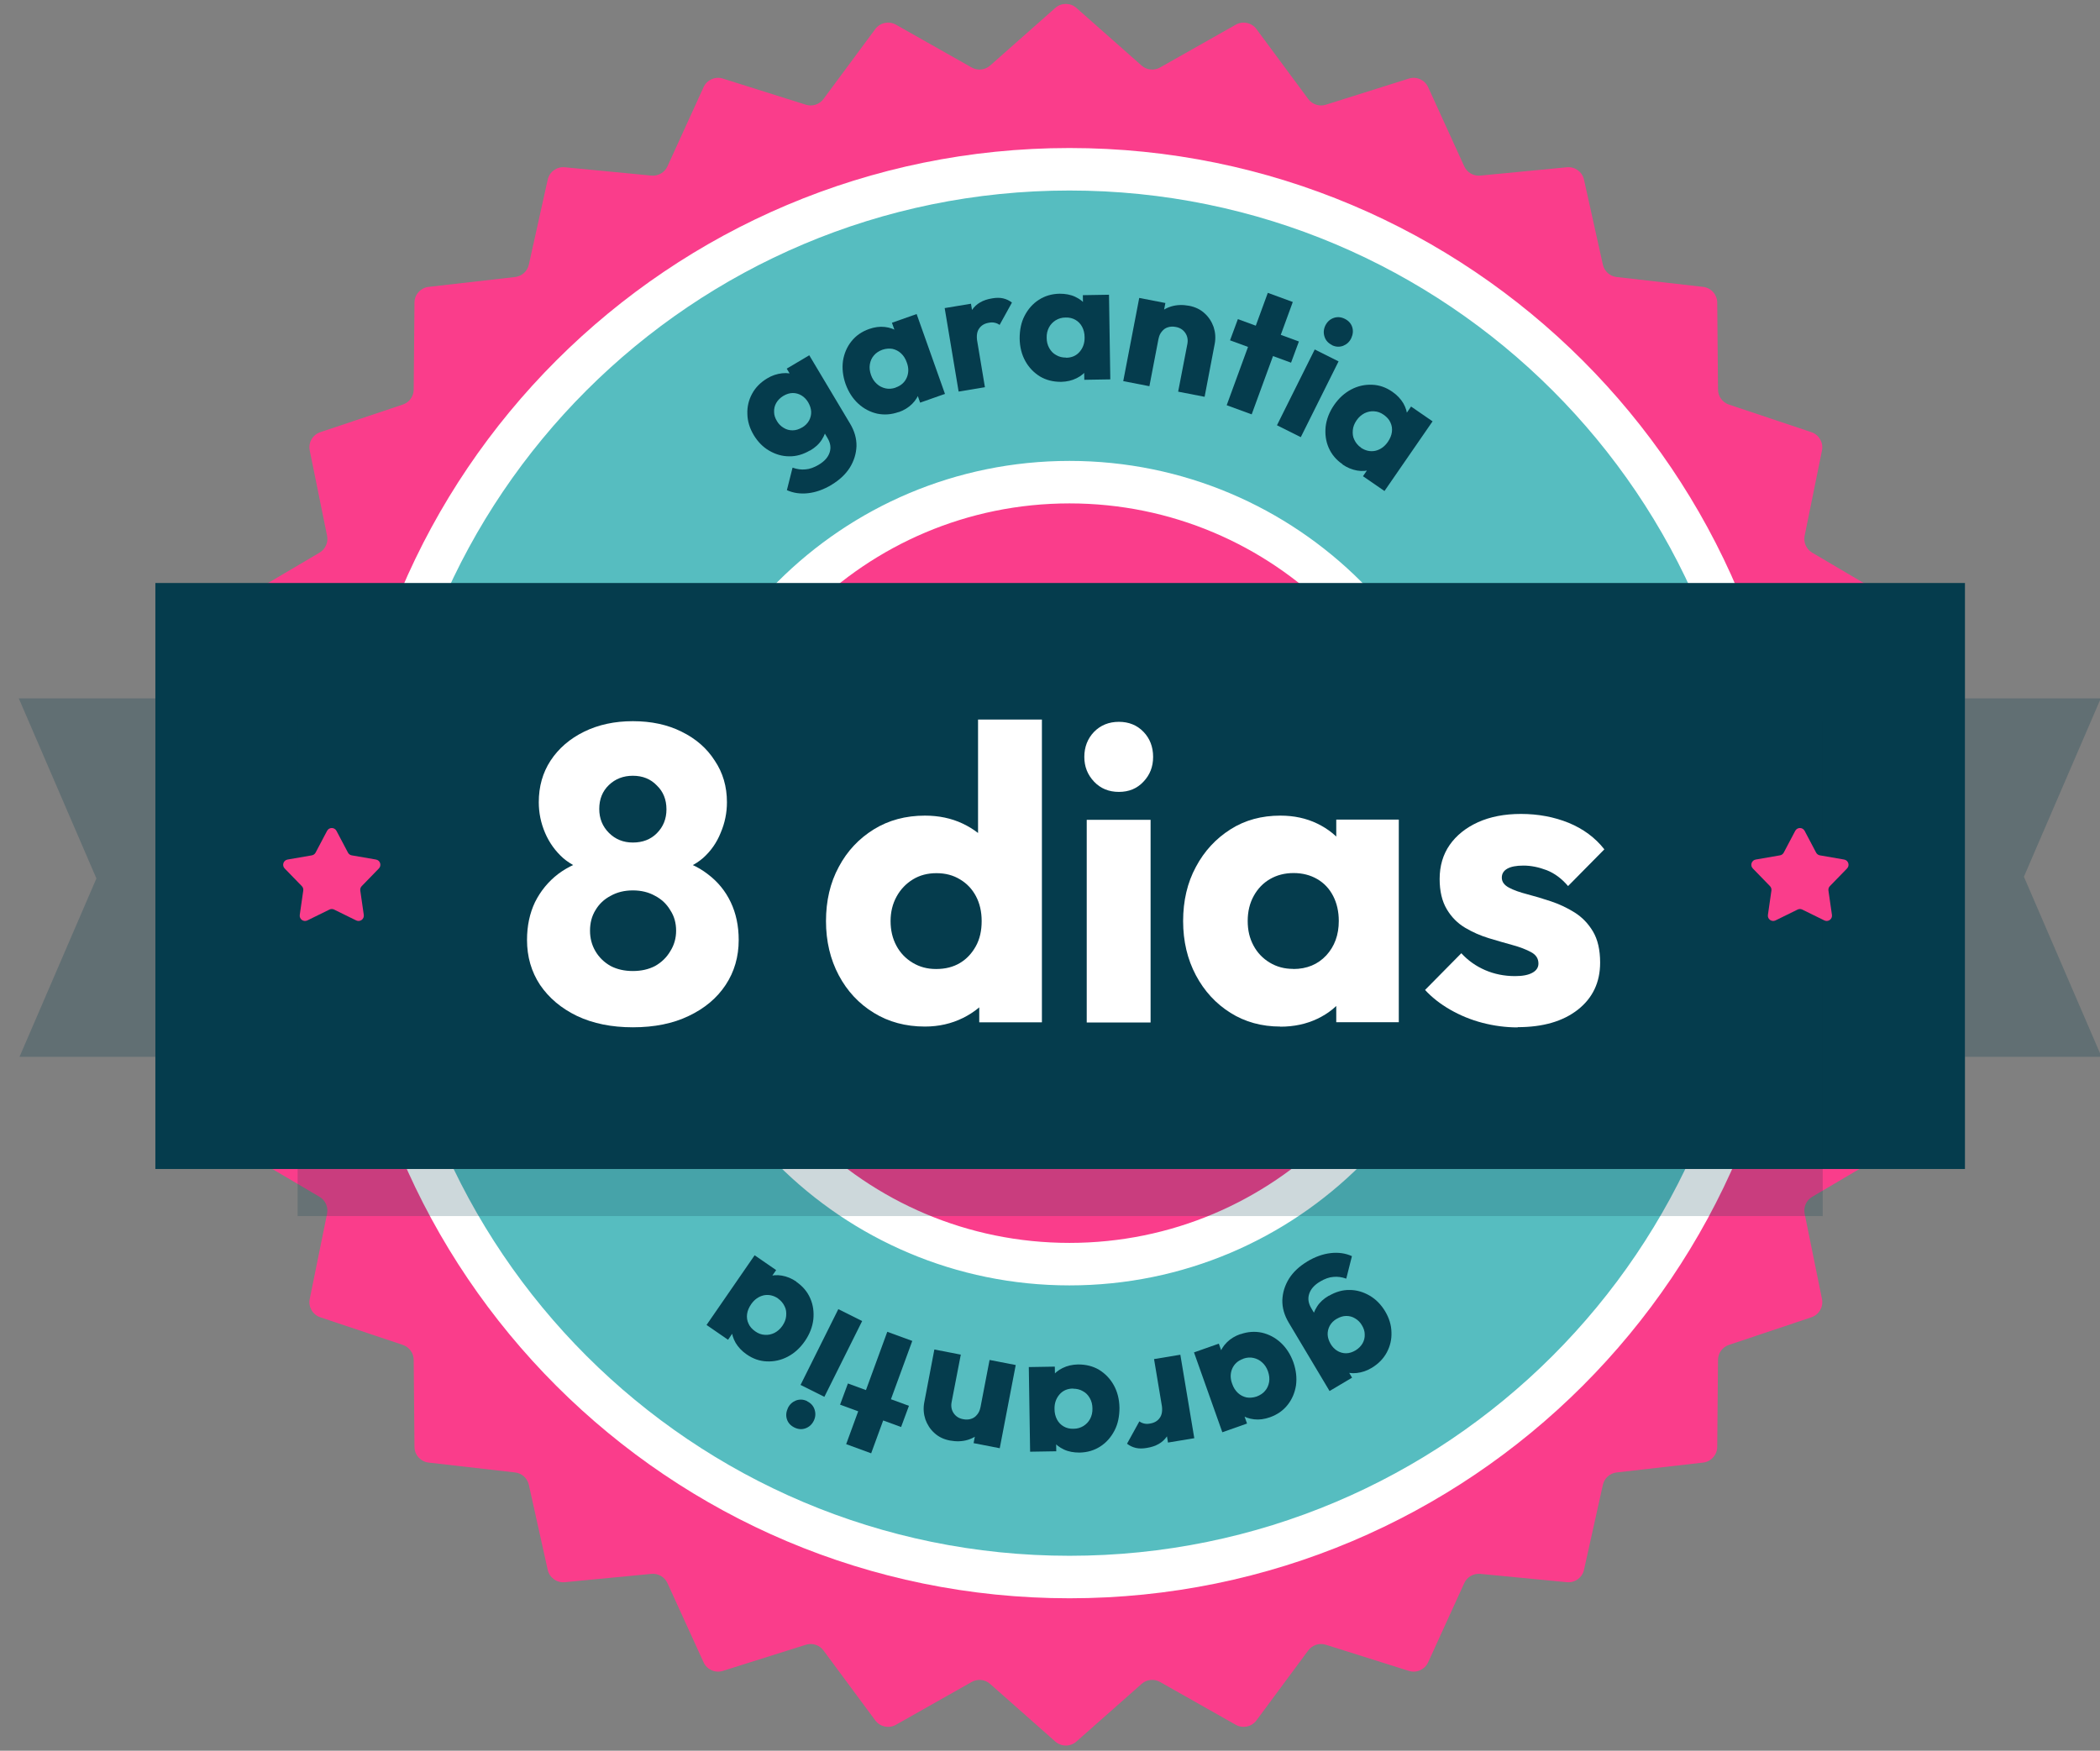
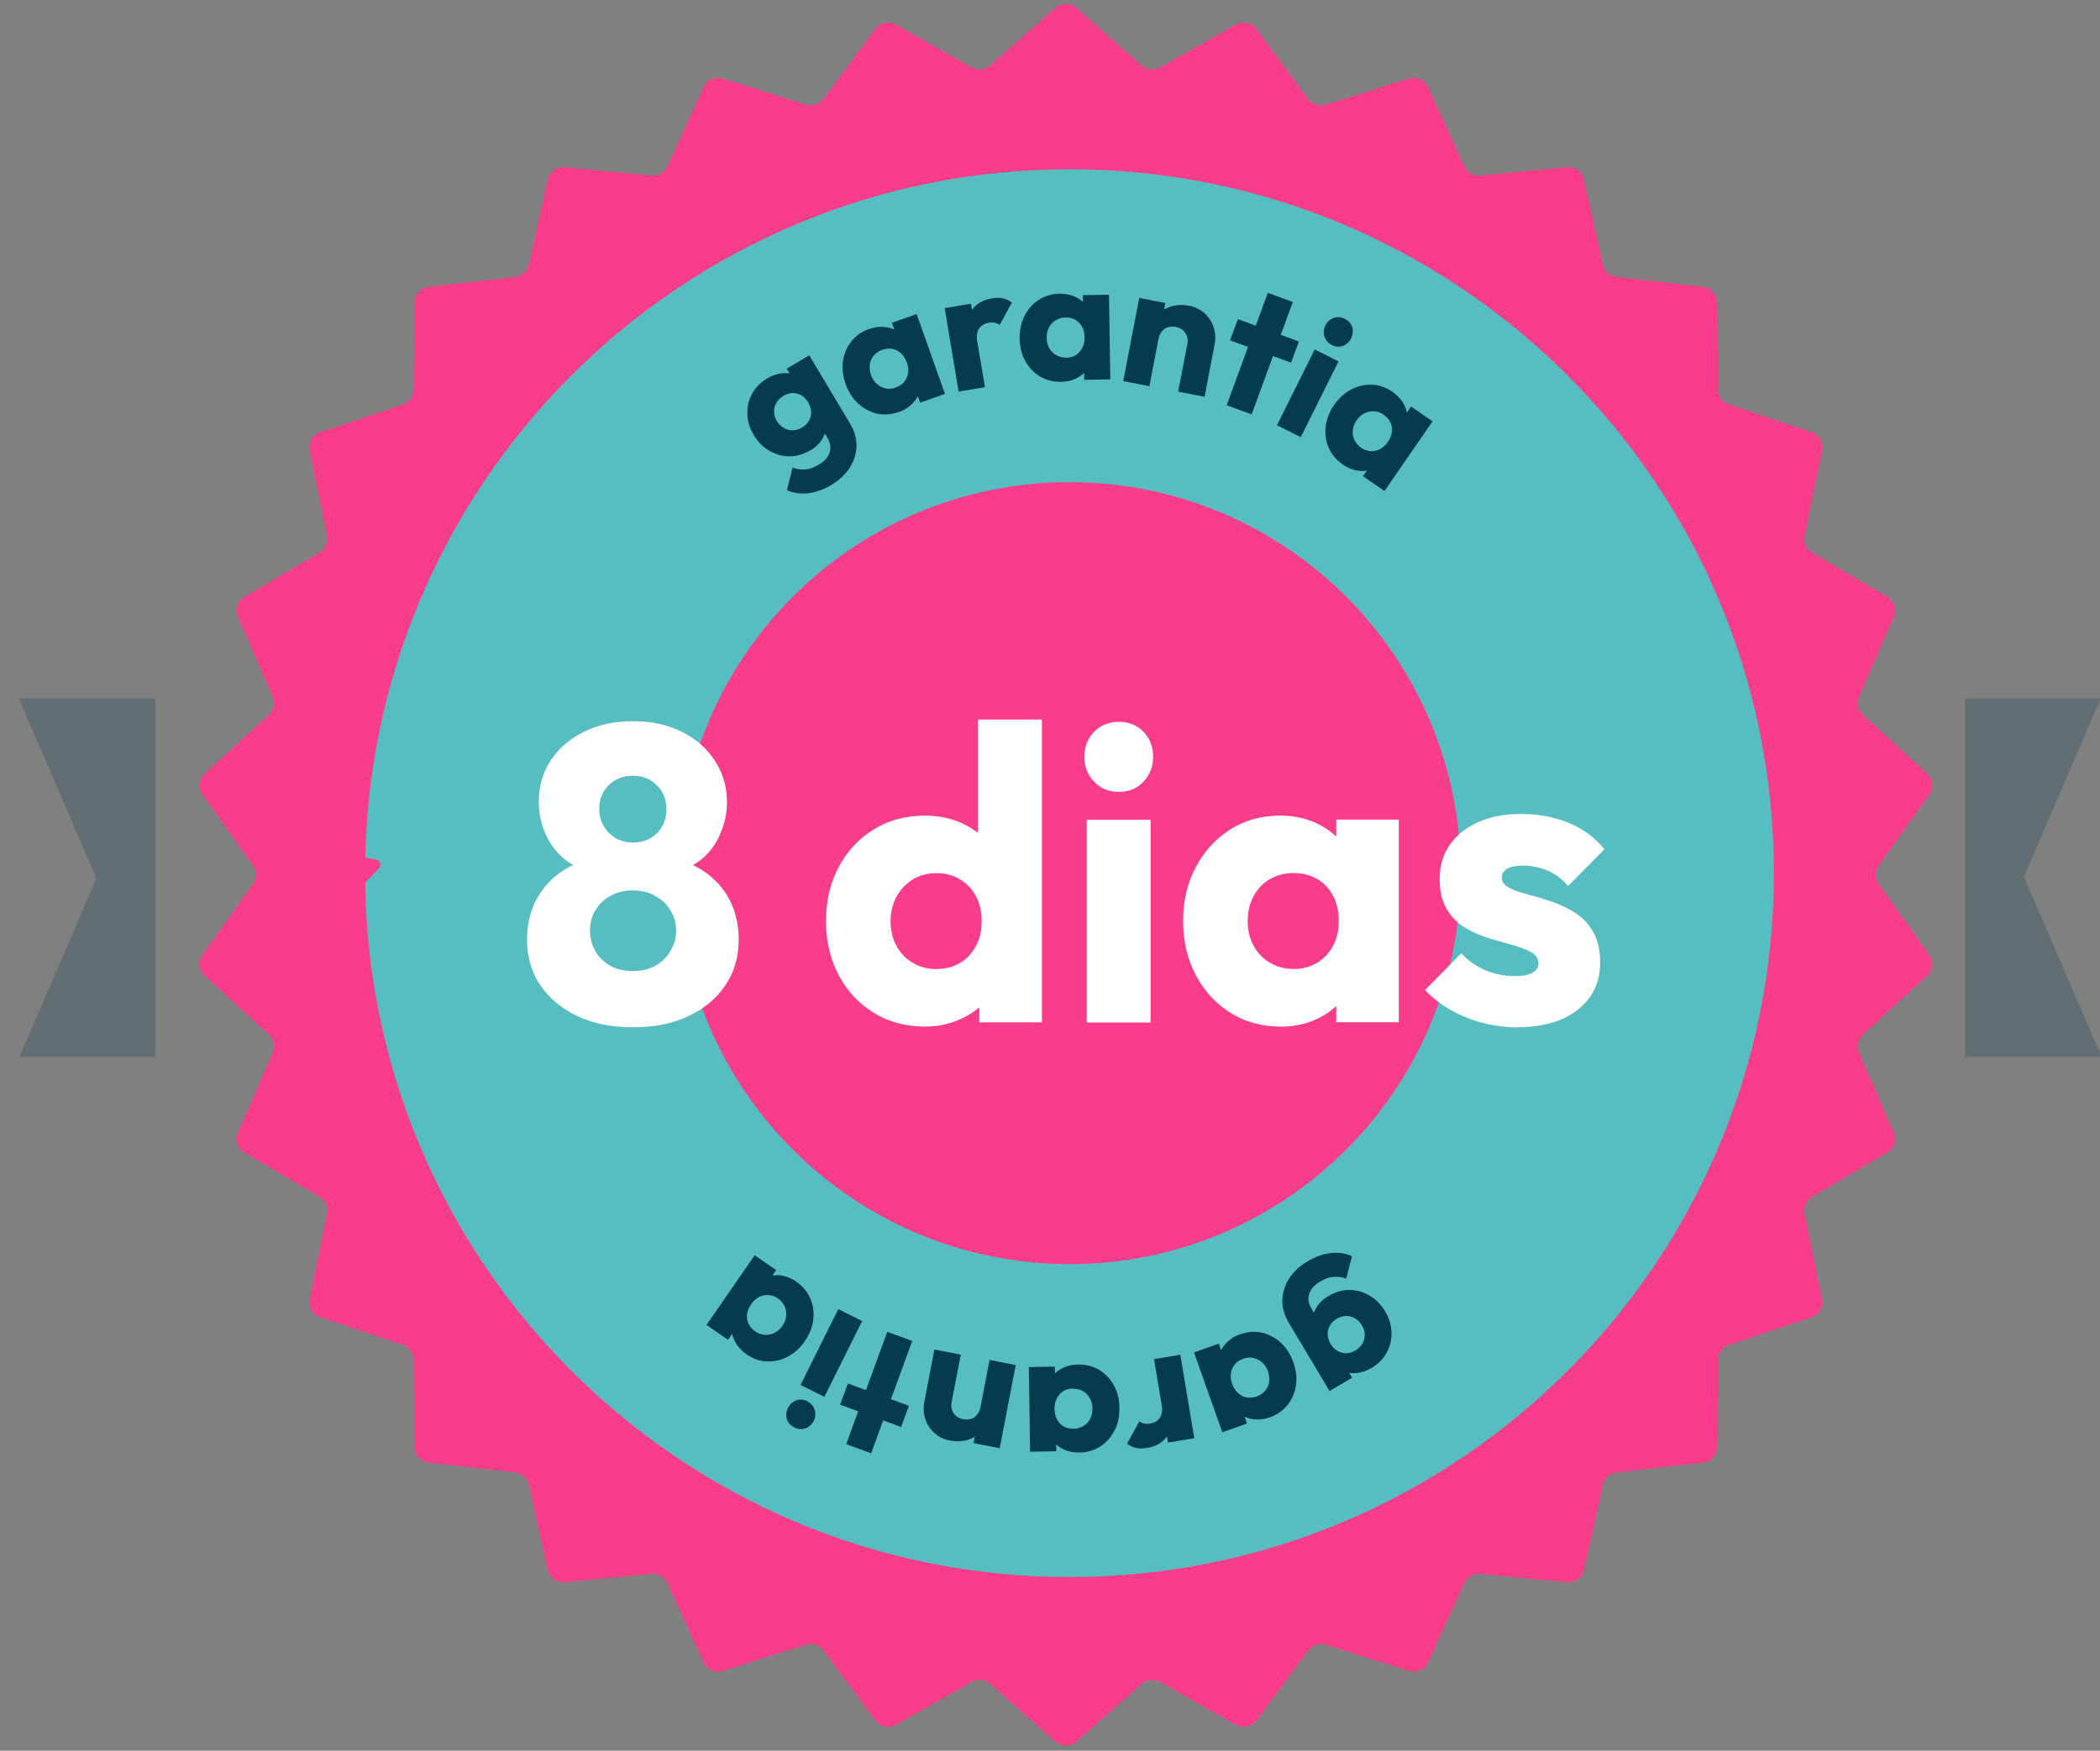
<svg xmlns="http://www.w3.org/2000/svg" width="620" height="517" viewBox="0 0 620 517" fill="none">
  <rect x="0" y="0" width="620" height="517" fill="#808080" stroke="none" />
  <g clip-path="url(#clip0_1261_251)">
    <path d="M311.563 2.341C313.343 0.767 316.017 0.767 317.797 2.341L337.048 19.364C338.552 20.694 340.734 20.924 342.481 19.935L364.85 7.287C366.919 6.117 369.535 6.673 370.949 8.583L386.239 29.236C387.434 30.85 389.521 31.528 391.436 30.925L415.946 23.203C418.212 22.489 420.655 23.577 421.641 25.739L432.303 49.12C433.136 50.947 435.037 52.044 437.035 51.852L462.615 49.395C464.98 49.168 467.144 50.74 467.659 53.06L473.227 78.147C473.662 80.107 475.292 81.575 477.287 81.803L502.819 84.718C505.18 84.988 506.969 86.975 506.991 89.351L507.221 115.048C507.239 117.055 508.529 118.83 510.432 119.468L534.8 127.628C537.053 128.382 538.391 130.698 537.917 133.027L532.8 158.21C532.4 160.177 533.293 162.182 535.022 163.201L557.161 176.249C559.208 177.456 560.035 179.999 559.088 182.179L548.846 205.747C548.046 207.589 548.503 209.735 549.982 211.091L568.924 228.457C570.676 230.063 570.956 232.723 569.576 234.658L554.659 255.582C553.493 257.217 553.493 259.411 554.659 261.046L569.576 281.97C570.956 283.905 570.676 286.565 568.924 288.17L549.982 305.536C548.503 306.893 548.046 309.039 548.846 310.88L559.088 334.449C560.035 336.628 559.208 339.172 557.161 340.378L535.022 353.426C533.293 354.446 532.4 356.45 532.8 358.417L537.917 383.6C538.391 385.929 537.053 388.245 534.8 389L510.432 397.159C508.529 397.797 507.239 399.572 507.221 401.58L506.991 427.276C506.969 429.652 505.18 431.64 502.819 431.909L477.287 434.825C475.292 435.052 473.662 436.52 473.227 438.48L467.659 463.568C467.144 465.887 464.98 467.459 462.615 467.232L437.035 464.775C435.037 464.583 433.136 465.68 432.303 467.507L421.641 490.888C420.655 493.05 418.212 494.138 415.946 493.424L391.436 485.703C389.521 485.099 387.434 485.777 386.239 487.391L370.949 508.044C369.535 509.954 366.919 510.51 364.85 509.341L342.481 496.692C340.734 495.704 338.552 495.933 337.048 497.263L317.797 514.286C316.017 515.86 313.343 515.86 311.563 514.286L292.312 497.263C290.808 495.933 288.626 495.704 286.879 496.692L264.51 509.341C262.441 510.51 259.825 509.954 258.411 508.044L243.121 487.391C241.926 485.777 239.839 485.099 237.924 485.703L213.415 493.424C211.148 494.138 208.705 493.05 207.719 490.888L197.057 467.507C196.224 465.68 194.323 464.583 192.325 464.775L166.745 467.232C164.38 467.459 162.216 465.887 161.701 463.568L156.133 438.48C155.698 436.52 154.068 435.052 152.073 434.825L126.541 431.909C124.18 431.64 122.391 429.652 122.369 427.276L122.139 401.58C122.121 399.572 120.831 397.797 118.928 397.159L94.56 389C92.307 388.245 90.969 385.929 91.443 383.6L96.56 358.417C96.96 356.45 96.067 354.446 94.338 353.426L72.199 340.378C70.152 339.172 69.325 336.628 70.272 334.449L80.514 310.88C81.314 309.039 80.858 306.893 79.378 305.536L60.436 288.17C58.684 286.565 58.404 283.905 59.784 281.97L74.702 261.046C75.867 259.411 75.867 257.217 74.702 255.582L59.784 234.658C58.404 232.723 58.684 230.063 60.436 228.457L79.378 211.091C80.858 209.735 81.314 207.589 80.514 205.747L70.272 182.179C69.325 179.999 70.152 177.456 72.199 176.249L94.338 163.201C96.067 162.182 96.96 160.177 96.56 158.21L91.443 133.027C90.969 130.698 92.307 128.382 94.56 127.628L118.928 119.468C120.831 118.83 122.121 117.055 122.139 115.048L122.369 89.351C122.391 86.975 124.18 84.988 126.541 84.718L152.073 81.803C154.068 81.575 155.698 80.107 156.133 78.147L161.701 53.06C162.216 50.74 164.38 49.168 166.745 49.395L192.325 51.852C194.323 52.044 196.224 50.947 197.057 49.12L207.719 25.739C208.705 23.577 211.148 22.489 213.415 23.203L237.924 30.925C239.839 31.528 241.926 30.85 243.121 29.236L258.411 8.583C259.825 6.673 262.441 6.117 264.51 7.287L286.879 19.935C288.626 20.924 290.808 20.694 292.312 19.364L311.563 2.341Z" fill="#FA3D8B" />
    <path fill-rule="evenodd" clip-rule="evenodd" d="M523.72 257.846C523.72 372.643 430.61 465.705 315.753 465.705C200.895 465.705 107.785 372.643 107.785 257.846C107.785 143.048 200.895 49.986 315.753 49.986C430.61 49.986 523.72 143.048 523.72 257.846ZM431.276 257.846C431.276 321.614 379.554 373.309 315.753 373.309C251.951 373.309 200.23 321.614 200.23 257.846C200.23 194.077 251.951 142.382 315.753 142.382C379.554 142.382 431.276 194.077 431.276 257.846Z" fill="#56BDC0" />
-     <path d="M315.753 471.98C434.072 471.98 529.994 376.112 529.994 257.846H517.445C517.445 369.175 427.147 459.431 315.753 459.431V471.98ZM101.511 257.846C101.511 376.112 197.433 471.98 315.753 471.98V459.431C204.358 459.431 114.06 369.175 114.06 257.846H101.511ZM315.753 43.711C197.433 43.711 101.511 139.579 101.511 257.846H114.06C114.06 146.516 204.358 56.26 315.753 56.26V43.711ZM529.994 257.846C529.994 139.579 434.072 43.711 315.753 43.711V56.26C427.147 56.26 517.445 146.516 517.445 257.846H529.994ZM315.753 379.583C383.016 379.583 437.55 325.083 437.55 257.846H425.001C425.001 318.146 376.092 367.034 315.753 367.034V379.583ZM193.955 257.846C193.955 325.083 248.489 379.583 315.753 379.583V367.034C255.413 367.034 206.504 318.146 206.504 257.846H193.955ZM315.753 136.108C248.489 136.108 193.955 190.609 193.955 257.846H206.504C206.504 197.545 255.413 148.657 315.753 148.657V136.108ZM437.55 257.846C437.55 190.609 383.016 136.108 315.753 136.108V148.657C376.092 148.657 425.001 197.545 425.001 257.846H437.55Z" fill="white" />
    <path d="M239.098 133.04C237.125 134.197 235.066 134.797 233.007 134.755C230.905 134.755 228.932 134.154 227.087 133.083C225.242 132.011 223.741 130.467 222.54 128.495C221.339 126.48 220.696 124.422 220.653 122.278C220.567 120.135 221.039 118.162 222.025 116.319C223.012 114.475 224.47 112.975 226.444 111.774C227.902 110.874 229.403 110.402 230.905 110.231C232.406 110.059 233.779 110.274 235.108 110.831C236.438 111.388 237.511 112.289 238.369 113.532L243.259 121.721C243.945 123.05 244.202 124.422 244.074 125.837C243.945 127.252 243.43 128.581 242.615 129.867C241.8 131.153 240.642 132.182 239.184 133.04H239.098ZM236.781 126.266C237.725 125.708 238.411 125.022 238.883 124.165C239.312 123.35 239.527 122.45 239.484 121.55C239.441 120.649 239.141 119.749 238.626 118.848C238.111 117.948 237.425 117.262 236.653 116.791C235.881 116.319 234.98 116.062 234.079 116.062C233.135 116.062 232.192 116.362 231.248 116.919C230.347 117.477 229.661 118.162 229.189 118.977C228.717 119.792 228.503 120.692 228.545 121.635C228.545 122.578 228.846 123.479 229.403 124.379C229.875 125.194 230.562 125.88 231.377 126.351C232.192 126.866 233.049 127.08 233.993 127.08C234.937 127.08 235.881 126.78 236.824 126.223L236.781 126.266ZM245.532 143.158C243.173 144.573 240.857 145.387 238.583 145.644C236.31 145.902 234.208 145.602 232.32 144.744L233.993 138.099C235.323 138.57 236.567 138.742 237.811 138.613C239.055 138.527 240.342 138.056 241.714 137.241C243.387 136.255 244.46 135.055 244.932 133.64C245.403 132.225 245.189 130.81 244.288 129.31L241.028 123.822L239.398 118.463L235.58 114.39L232.277 108.859L238.926 104.915L250.98 125.108C252.31 127.337 252.91 129.524 252.867 131.753C252.782 133.983 252.138 136.084 250.894 138.099C249.65 140.071 247.849 141.743 245.575 143.115L245.532 143.158Z" fill="#053C4D" />
    <path d="M265.307 121.678C263.119 122.45 261.018 122.578 258.959 122.15C256.9 121.678 255.012 120.692 253.382 119.191C251.752 117.691 250.508 115.761 249.65 113.403C248.835 111.045 248.578 108.773 248.878 106.586C249.221 104.4 250.036 102.471 251.366 100.799C252.696 99.126 254.412 97.926 256.599 97.154C258.186 96.597 259.731 96.382 261.232 96.554C262.733 96.725 264.063 97.197 265.264 98.012C266.465 98.826 267.366 99.898 267.924 101.227L271.527 111.431C271.913 112.846 271.913 114.261 271.527 115.633C271.098 117.005 270.369 118.205 269.296 119.277C268.224 120.349 266.894 121.163 265.307 121.721V121.678ZM264.449 114.432C266.036 113.875 267.109 112.889 267.709 111.517C268.31 110.102 268.31 108.602 267.709 107.015C267.323 105.9 266.766 105.043 266.036 104.357C265.307 103.671 264.449 103.242 263.506 103.028C262.562 102.856 261.532 102.942 260.503 103.285C259.473 103.671 258.615 104.228 258.015 104.957C257.371 105.686 256.985 106.586 256.814 107.573C256.642 108.602 256.771 109.63 257.157 110.745C257.543 111.817 258.101 112.675 258.873 113.36C259.602 114.046 260.503 114.475 261.447 114.69C262.39 114.904 263.42 114.818 264.406 114.475L264.449 114.432ZM271.656 118.891L269.425 112.546L268.524 106.415L265.393 101.099L263.334 95.311L270.626 92.738L278.991 116.319L271.699 118.891H271.656Z" fill="#053C4D" />
    <path d="M283.023 115.633L278.905 90.981L286.669 89.694L290.787 114.347L283.023 115.633ZM288.514 100.799L284.825 98.784C284.996 95.782 285.683 93.382 286.969 91.538C288.213 89.694 290.187 88.537 292.932 88.108C294.133 87.894 295.205 87.894 296.149 88.108C297.093 88.322 297.994 88.751 298.766 89.351L295.12 95.954C294.734 95.654 294.262 95.439 293.704 95.311C293.146 95.182 292.589 95.182 291.945 95.311C290.658 95.525 289.715 96.082 289.071 97.026C288.428 97.926 288.256 99.212 288.514 100.799Z" fill="#053C4D" />
    <path d="M313.222 112.76C310.905 112.76 308.846 112.246 307.045 111.174C305.243 110.059 303.785 108.559 302.712 106.629C301.64 104.7 301.082 102.47 301.039 99.984C301.039 97.497 301.468 95.225 302.498 93.253C303.527 91.28 304.9 89.694 306.702 88.537C308.503 87.379 310.519 86.779 312.836 86.736C314.509 86.736 316.053 86.993 317.425 87.636C318.798 88.279 319.913 89.137 320.771 90.294C321.629 91.409 322.144 92.738 322.273 94.196L322.444 105C322.358 106.458 321.93 107.787 321.115 108.944C320.3 110.102 319.184 111.045 317.854 111.688C316.482 112.374 314.98 112.717 313.307 112.76H313.222ZM314.723 105.643C316.396 105.643 317.769 105.043 318.755 103.885C319.742 102.728 320.257 101.313 320.214 99.598C320.214 98.44 319.956 97.411 319.484 96.511C319.013 95.611 318.326 94.925 317.511 94.453C316.696 93.981 315.71 93.724 314.594 93.767C313.479 93.767 312.535 94.067 311.677 94.582C310.862 95.096 310.176 95.782 309.704 96.683C309.232 97.583 308.975 98.612 309.018 99.769C309.018 100.884 309.275 101.913 309.79 102.813C310.305 103.714 310.948 104.4 311.849 104.871C312.707 105.386 313.694 105.6 314.723 105.6V105.643ZM320.128 112.16L319.999 105.429L321.072 99.341L319.785 93.296L319.699 87.165L327.42 87.036L327.806 112.031L320.085 112.16H320.128Z" fill="#053C4D" />
    <path d="M331.624 112.547L336.343 87.981L344.064 89.481L339.345 114.048L331.624 112.547ZM347.839 115.634L350.541 101.657C350.798 100.371 350.584 99.256 349.941 98.313C349.297 97.37 348.353 96.77 347.152 96.555C346.294 96.384 345.522 96.427 344.836 96.641C344.107 96.855 343.506 97.284 343.034 97.884C342.52 98.484 342.219 99.171 342.048 100.028L339.345 98.013C339.731 96.084 340.461 94.497 341.576 93.211C342.691 91.925 344.064 91.025 345.737 90.51C347.41 89.996 349.168 89.953 351.056 90.296C352.857 90.639 354.402 91.368 355.646 92.525C356.89 93.64 357.748 95.012 358.305 96.555C358.82 98.141 358.949 99.771 358.648 101.443L355.646 117.177L347.924 115.677L347.839 115.634Z" fill="#053C4D" />
    <path d="M362.166 119.663L374.305 86.479L381.683 89.18L369.544 122.364L362.166 119.663ZM363.152 100.499L365.469 94.239L383.485 100.842L381.169 107.101L363.152 100.499Z" fill="#053C4D" />
    <path d="M377.008 125.58L388.161 103.2L395.196 106.716L384.043 129.096L377.008 125.58ZM393.222 101.871C392.107 101.314 391.378 100.499 391.035 99.384C390.691 98.27 390.777 97.198 391.292 96.126C391.85 95.011 392.665 94.282 393.737 93.896C394.809 93.511 395.925 93.596 397.04 94.154C398.155 94.711 398.885 95.526 399.228 96.597C399.571 97.669 399.442 98.784 398.927 99.899C398.413 100.971 397.598 101.699 396.525 102.128C395.453 102.514 394.338 102.471 393.222 101.914V101.871Z" fill="#053C4D" />
    <path d="M396.397 137.112C394.509 135.826 393.137 134.197 392.279 132.225C391.421 130.253 391.163 128.195 391.378 126.008C391.635 123.822 392.45 121.678 393.866 119.62C395.281 117.562 396.997 116.019 398.97 114.99C400.944 113.961 403.003 113.532 405.104 113.618C407.249 113.703 409.222 114.389 411.11 115.718C412.483 116.662 413.555 117.819 414.327 119.105C415.056 120.392 415.485 121.764 415.528 123.221C415.571 124.636 415.228 126.008 414.456 127.294L408.322 136.169C407.421 137.327 406.263 138.141 404.933 138.613C403.603 139.085 402.145 139.213 400.686 138.956C399.185 138.699 397.726 138.098 396.354 137.155L396.397 137.112ZM401.759 132.182C403.131 133.125 404.59 133.425 406.048 133.125C407.507 132.782 408.751 131.925 409.737 130.51C410.381 129.567 410.81 128.58 410.938 127.594C411.067 126.608 410.938 125.665 410.509 124.765C410.123 123.864 409.437 123.136 408.536 122.492C407.635 121.849 406.692 121.506 405.705 121.463C404.718 121.378 403.775 121.592 402.874 122.021C401.973 122.492 401.158 123.178 400.515 124.122C399.871 125.065 399.485 126.008 399.399 127.037C399.314 128.066 399.399 129.009 399.871 129.91C400.3 130.81 400.944 131.582 401.801 132.182H401.759ZM402.402 140.628L406.22 135.097L410.638 130.767L413.126 125.108L416.601 120.049L422.949 124.422L408.751 145.001L402.402 140.628Z" fill="#053C4D" />
-     <path d="M580.13 172.163H45.87V345.209H580.13V172.163Z" fill="#053C4D" />
-     <path opacity="0.2" d="M538.128 212.951H87.872V359.116H538.128V212.951Z" fill="#053C4D" />
    <path d="M96.565 245.354C97.153 244.239 98.751 244.239 99.34 245.354L102.727 251.775C102.954 252.205 103.368 252.506 103.847 252.589L111.001 253.827C112.244 254.042 112.737 255.561 111.858 256.466L106.799 261.672C106.46 262.021 106.301 262.507 106.371 262.988L107.404 270.174C107.584 271.423 106.291 272.362 105.159 271.805L98.644 268.602C98.208 268.387 97.697 268.387 97.26 268.602L90.745 271.805C89.613 272.362 88.321 271.423 88.5 270.174L89.534 262.988C89.603 262.507 89.445 262.021 89.106 261.672L84.046 256.466C83.167 255.561 83.661 254.042 84.903 253.827L92.057 252.589C92.536 252.506 92.95 252.205 93.177 251.775L96.565 245.354Z" fill="#FA3D8B" />
-     <path d="M530.02 245.354C530.609 244.239 532.207 244.239 532.795 245.354L536.183 251.775C536.41 252.205 536.824 252.506 537.303 252.589L544.457 253.827C545.699 254.042 546.193 255.561 545.314 256.466L540.254 261.672C539.915 262.021 539.757 262.507 539.826 262.988L540.86 270.174C541.039 271.423 539.747 272.362 538.615 271.805L532.1 268.602C531.663 268.387 531.152 268.387 530.716 268.602L524.201 271.805C523.069 272.362 521.776 271.423 521.956 270.174L522.989 262.988C523.058 262.507 522.9 262.021 522.561 261.672L517.502 256.466C516.623 255.561 517.116 254.042 518.359 253.827L525.513 252.589C525.992 252.506 526.406 252.205 526.633 251.775L530.02 245.354Z" fill="#FA3D8B" />
    <path d="M273.069 303.148C267.413 303.148 262.362 301.797 257.987 299.095C253.576 296.393 250.125 292.695 247.635 288.002C245.145 283.309 243.864 277.976 243.864 272.003C243.864 266.029 245.109 260.661 247.635 256.003C250.125 251.31 253.576 247.648 257.987 244.91C262.362 242.208 267.413 240.857 273.069 240.857C277.16 240.857 280.895 241.639 284.204 243.203C287.512 244.768 290.287 246.901 292.457 249.674C294.627 252.412 295.836 255.576 296.085 259.096V284.34C295.836 287.86 294.662 291.06 292.528 293.869C290.393 296.713 287.654 298.953 284.275 300.624C280.895 302.295 277.16 303.148 273.069 303.148ZM276.413 286.153C279.117 286.153 281.465 285.549 283.421 284.375C285.378 283.202 286.943 281.531 288.117 279.398C289.291 277.265 289.824 274.811 289.824 272.003C289.824 269.194 289.255 266.776 288.152 264.678C287.05 262.581 285.484 260.91 283.457 259.701C281.429 258.456 279.117 257.852 276.484 257.852C273.852 257.852 271.54 258.456 269.512 259.701C267.484 260.945 265.884 262.616 264.71 264.749C263.536 266.883 262.931 269.3 262.931 272.003C262.931 274.705 263.5 277.122 264.639 279.256C265.777 281.389 267.378 283.06 269.441 284.304C271.504 285.549 273.781 286.153 276.342 286.153H276.413ZM307.575 301.904H289.113V285.762L291.959 271.22L288.757 256.679V212.484H307.611V301.868L307.575 301.904Z" fill="white" />
    <path d="M186.844 303.364C180.561 303.364 175.064 302.248 170.352 300.016C165.723 297.784 162.085 294.725 159.44 290.84C156.877 286.954 155.596 282.532 155.596 277.572C155.596 273.438 156.381 269.718 157.952 266.412C159.605 263.105 161.879 260.336 164.772 258.104C167.748 255.872 171.179 254.342 175.064 253.516L174.692 257.484C171.385 256.74 168.575 255.376 166.26 253.392C163.945 251.325 162.168 248.845 160.928 245.952C159.688 243.058 159.068 240.041 159.068 236.9C159.068 232.27 160.225 228.178 162.54 224.624C164.937 220.986 168.244 218.134 172.46 216.068C176.676 214.001 181.471 212.968 186.844 212.968C192.3 212.968 197.095 214.001 201.228 216.068C205.444 218.134 208.709 220.986 211.024 224.624C213.421 228.178 214.62 232.27 214.62 236.9C214.62 240.041 214 243.058 212.76 245.952C211.603 248.845 209.867 251.325 207.552 253.392C205.237 255.376 202.427 256.74 199.12 257.484L198.624 253.516C202.592 254.342 206.023 255.872 208.916 258.104C211.892 260.336 214.165 263.105 215.736 266.412C217.307 269.718 218.092 273.438 218.092 277.572C218.092 282.532 216.811 286.954 214.248 290.84C211.685 294.725 208.048 297.784 203.336 300.016C198.707 302.248 193.209 303.364 186.844 303.364ZM186.844 286.748C189.324 286.748 191.515 286.252 193.416 285.26C195.317 284.185 196.805 282.738 197.88 280.92C199.037 279.101 199.616 277.076 199.616 274.844C199.616 272.529 199.037 270.504 197.88 268.768C196.805 266.949 195.317 265.544 193.416 264.552C191.515 263.477 189.324 262.94 186.844 262.94C184.364 262.94 182.173 263.477 180.272 264.552C178.371 265.544 176.883 266.949 175.808 268.768C174.733 270.504 174.196 272.529 174.196 274.844C174.196 277.076 174.733 279.101 175.808 280.92C176.883 282.738 178.371 284.185 180.272 285.26C182.173 286.252 184.364 286.748 186.844 286.748ZM186.844 248.804C189.737 248.804 192.093 247.894 193.912 246.076C195.813 244.174 196.764 241.818 196.764 239.008C196.764 236.114 195.813 233.758 193.912 231.94C192.093 230.038 189.737 229.088 186.844 229.088C184.033 229.088 181.677 229.997 179.776 231.816C177.875 233.634 176.924 235.99 176.924 238.884C176.924 241.694 177.875 244.05 179.776 245.952C181.677 247.853 184.033 248.804 186.844 248.804Z" fill="white" />
    <path d="M330.342 233.853C327.389 233.853 324.935 232.857 323.014 230.831C321.093 228.804 320.132 226.386 320.132 223.507C320.132 220.627 321.093 218.102 323.014 216.111C324.935 214.156 327.389 213.16 330.342 213.16C333.294 213.16 335.713 214.156 337.599 216.111C339.484 218.067 340.444 220.555 340.444 223.507C340.444 226.458 339.484 228.84 337.599 230.831C335.713 232.857 333.294 233.853 330.342 233.853ZM320.844 301.94V242.101H339.697V301.94H320.844Z" fill="white" />
    <path d="M378.009 303.148C372.495 303.148 367.586 301.797 363.282 299.095C358.978 296.393 355.563 292.695 353.073 288.002C350.583 283.309 349.302 277.976 349.302 272.003C349.302 266.029 350.547 260.661 353.073 256.003C355.563 251.31 358.978 247.648 363.282 244.91C367.586 242.172 372.495 240.857 378.009 240.857C382.029 240.857 385.657 241.639 388.895 243.204C392.132 244.768 394.8 246.901 396.827 249.674C398.855 252.448 400.029 255.576 400.278 259.096V284.944C400.029 288.464 398.891 291.629 396.898 294.366C394.906 297.104 392.238 299.273 388.966 300.837C385.693 302.402 382.029 303.184 378.009 303.184V303.148ZM381.816 286.153C385.835 286.153 389.072 284.802 391.563 282.136C394.017 279.469 395.262 276.091 395.262 271.967C395.262 269.194 394.693 266.705 393.59 264.572C392.487 262.438 390.922 260.767 388.895 259.594C386.867 258.421 384.555 257.816 381.922 257.816C379.29 257.816 376.978 258.421 374.95 259.594C372.922 260.767 371.322 262.438 370.148 264.572C368.974 266.705 368.369 269.158 368.369 271.967C368.369 274.776 368.938 277.087 370.077 279.22C371.215 281.353 372.816 283.025 374.879 284.269C376.942 285.513 379.219 286.118 381.78 286.118L381.816 286.153ZM394.515 301.904V285.762L397.361 271.22L394.515 256.679V242.03H412.977V301.868H394.515V301.904Z" fill="white" />
    <path d="M448.088 303.397C444.566 303.397 441.08 302.935 437.665 302.046C434.25 301.157 431.084 299.841 428.167 298.17C425.25 296.499 422.76 294.544 420.732 292.34L431.44 281.495C433.396 283.629 435.744 285.3 438.448 286.473C441.151 287.646 444.104 288.251 447.305 288.251C449.511 288.251 451.218 287.931 452.428 287.255C453.602 286.615 454.206 285.691 454.206 284.553C454.206 283.06 453.495 281.958 452.036 281.175C450.613 280.393 448.764 279.682 446.558 279.078C444.353 278.473 442.005 277.798 439.55 277.051C437.096 276.304 434.748 275.273 432.542 273.958C430.337 272.642 428.523 270.829 427.135 268.482C425.748 266.136 425.037 263.185 425.037 259.558C425.037 255.718 426.033 252.341 427.989 249.532C429.946 246.723 432.756 244.448 436.349 242.812C439.977 241.177 444.175 240.359 449.048 240.359C454.135 240.359 458.831 241.248 463.135 242.99C467.439 244.768 470.961 247.363 473.665 250.812L462.957 261.656C461.072 259.452 458.973 257.887 456.625 256.963C454.277 256.074 452.001 255.612 449.795 255.612C447.59 255.612 446.06 255.932 444.993 256.536C443.926 257.141 443.392 258.029 443.392 259.167C443.392 260.412 444.104 261.372 445.491 262.118C446.878 262.865 448.693 263.505 450.898 264.074C453.104 264.643 455.451 265.354 457.906 266.171C460.36 266.989 462.708 268.091 464.914 269.478C467.119 270.865 468.933 272.749 470.321 275.096C471.708 277.442 472.42 280.5 472.42 284.269C472.42 290.1 470.214 294.722 465.839 298.17C461.428 301.619 455.523 303.326 448.052 303.326L448.088 303.397Z" fill="white" />
    <path d="M385.93 372.533C388.289 371.118 390.606 370.303 392.879 370.046C395.153 369.789 397.254 370.089 399.142 370.946L397.469 377.592C396.139 377.12 394.895 376.949 393.651 377.077C392.407 377.163 391.12 377.635 389.748 378.449C388.075 379.435 387.002 380.636 386.531 382.051C386.059 383.466 386.273 384.88 387.174 386.381L390.434 391.869L392.064 397.228L395.882 401.301L399.185 406.832L392.536 410.776L380.482 390.583C379.152 388.353 378.552 386.167 378.595 383.937C378.681 381.708 379.324 379.607 380.568 377.592C381.812 375.62 383.614 373.948 385.887 372.576L385.93 372.533ZM392.364 382.651C394.338 381.493 396.397 380.893 398.456 380.936C400.557 380.936 402.531 381.536 404.375 382.608C406.22 383.68 407.721 385.223 408.922 387.196C410.123 389.211 410.767 391.269 410.81 393.412C410.895 395.556 410.423 397.528 409.437 399.372C408.45 401.215 406.992 402.716 405.019 403.916C403.56 404.817 402.059 405.288 400.557 405.46C399.056 405.631 397.683 405.417 396.354 404.859C395.024 404.302 393.951 403.402 393.094 402.158L388.203 393.97C387.517 392.64 387.26 391.269 387.388 389.854C387.517 388.439 388.032 387.11 388.847 385.824C389.662 384.537 390.82 383.508 392.279 382.651H392.364ZM394.681 389.425C393.737 389.982 393.051 390.668 392.579 391.526C392.15 392.34 391.935 393.241 391.978 394.141C392.021 395.041 392.321 395.942 392.836 396.842C393.351 397.742 394.037 398.428 394.809 398.9C395.582 399.372 396.482 399.629 397.383 399.629C398.327 399.629 399.271 399.329 400.214 398.771C401.115 398.214 401.801 397.528 402.273 396.713C402.745 395.899 402.96 394.999 402.917 394.055C402.917 393.112 402.616 392.212 402.059 391.311C401.587 390.497 400.901 389.811 400.086 389.339C399.271 388.825 398.413 388.61 397.469 388.61C396.525 388.61 395.582 388.91 394.638 389.468L394.681 389.425Z" fill="#053C4D" />
    <path d="M359.849 396.799L362.08 403.144L362.981 409.275L366.112 414.591L368.171 420.379L360.879 422.952L352.514 399.371L359.806 396.799H359.849ZM366.198 394.012C368.385 393.24 370.487 393.112 372.546 393.541C374.605 394.012 376.493 394.998 378.123 396.499C379.753 397.999 380.997 399.929 381.855 402.287C382.67 404.645 382.927 406.917 382.627 409.104C382.284 411.29 381.469 413.219 380.139 414.892C378.809 416.564 377.093 417.764 374.906 418.536C373.318 419.093 371.774 419.308 370.273 419.136C368.772 418.965 367.442 418.493 366.241 417.678C365.04 416.864 364.139 415.792 363.581 414.463L359.978 404.259C359.592 402.844 359.592 401.429 359.978 400.057C360.407 398.685 361.136 397.485 362.208 396.413C363.281 395.341 364.611 394.527 366.198 393.969V394.012ZM367.056 401.258C365.469 401.815 364.396 402.801 363.796 404.173C363.195 405.588 363.195 407.089 363.796 408.675C364.182 409.79 364.739 410.647 365.469 411.333C366.198 412.019 367.056 412.448 367.999 412.662C368.943 412.834 369.973 412.748 371.002 412.405C372.032 412.019 372.89 411.462 373.49 410.733C374.133 410.004 374.52 409.104 374.691 408.118C374.863 407.089 374.734 406.06 374.348 404.945C373.962 403.873 373.404 403.016 372.632 402.33C371.903 401.644 371.002 401.215 370.058 401.001C369.115 400.786 368.085 400.872 367.099 401.215L367.056 401.258Z" fill="#053C4D" />
    <path d="M342.991 414.891L346.68 416.906C346.509 419.908 345.822 422.309 344.536 424.152C343.292 425.996 341.318 427.153 338.573 427.582C337.372 427.796 336.3 427.796 335.356 427.582C334.412 427.368 333.511 426.939 332.739 426.339L336.385 419.736C336.771 420.036 337.243 420.251 337.801 420.379C338.359 420.508 338.916 420.508 339.56 420.379C340.847 420.165 341.79 419.608 342.434 418.664C343.077 417.764 343.249 416.478 342.991 414.891ZM348.482 400.057L352.6 424.709L344.836 425.996L340.718 401.343L348.482 400.057Z" fill="#053C4D" />
    <path d="M311.42 403.573L311.549 410.304L310.476 416.392L311.763 422.438L311.849 428.569L304.128 428.697L303.742 403.702L311.463 403.573H311.42ZM318.326 402.93C320.643 402.93 322.702 403.445 324.503 404.516C326.305 405.631 327.763 407.132 328.836 409.061C329.908 410.99 330.466 413.22 330.509 415.706C330.509 418.193 330.08 420.465 329.05 422.438C328.021 424.41 326.648 425.996 324.846 427.154C323.045 428.311 321.029 428.912 318.712 428.954C317.039 428.954 315.495 428.697 314.122 428.054C312.75 427.411 311.634 426.554 310.776 425.396C309.919 424.281 309.404 422.952 309.275 421.494L309.104 410.69C309.189 409.233 309.618 407.904 310.433 406.746C311.248 405.588 312.364 404.645 313.693 404.002C315.066 403.316 316.567 402.973 318.24 402.93H318.326ZM316.825 410.047C315.152 410.047 313.779 410.647 312.793 411.805C311.806 412.963 311.291 414.377 311.334 416.092C311.334 417.25 311.592 418.279 312.063 419.179C312.535 420.08 313.222 420.766 314.037 421.237C314.852 421.709 315.838 421.966 316.953 421.923C318.069 421.923 319.012 421.623 319.87 421.109C320.685 420.594 321.372 419.908 321.844 419.008C322.315 418.107 322.573 417.078 322.53 415.921C322.53 414.806 322.273 413.777 321.758 412.877C321.243 411.977 320.6 411.291 319.699 410.819C318.841 410.304 317.854 410.09 316.825 410.09V410.047Z" fill="#053C4D" />
    <path d="M283.667 400.015L280.964 413.992C280.707 415.278 280.921 416.392 281.565 417.336C282.208 418.279 283.152 418.879 284.353 419.094C285.211 419.265 285.983 419.222 286.669 419.008C287.398 418.793 287.999 418.365 288.471 417.764C288.986 417.164 289.286 416.478 289.457 415.621L292.16 417.679C291.774 419.608 291.045 421.194 289.929 422.481C288.814 423.767 287.441 424.667 285.768 425.182C284.095 425.696 282.337 425.739 280.449 425.396C278.648 425.053 277.103 424.324 275.859 423.166C274.616 422.052 273.758 420.68 273.2 419.136C272.685 417.55 272.557 415.921 272.857 414.249L275.859 398.514L283.581 400.015H283.667ZM299.881 403.102L295.163 427.668L287.441 426.168L292.16 401.601L299.881 403.102Z" fill="#053C4D" />
    <path d="M268.353 415.149L266.036 421.408L248.02 414.806L250.337 408.546L268.353 415.149ZM269.339 395.984L257.2 429.168L249.822 426.467L261.961 393.283L269.339 395.984Z" fill="#053C4D" />
    <path d="M238.326 413.82C239.441 414.377 240.17 415.192 240.513 416.307C240.857 417.421 240.771 418.493 240.256 419.565C239.698 420.68 238.883 421.409 237.811 421.794C236.739 422.18 235.623 422.095 234.508 421.537C233.393 420.98 232.663 420.165 232.32 419.093C231.977 418.022 232.106 416.907 232.621 415.792C233.135 414.72 233.95 413.991 235.023 413.563C236.095 413.177 237.21 413.22 238.326 413.777V413.82ZM254.54 390.111L243.387 412.491L236.353 408.975L247.505 386.595L254.54 390.111Z" fill="#053C4D" />
    <path d="M229.146 375.061L225.328 380.592L220.91 384.922L218.422 390.581L214.947 395.64L208.599 391.267L222.797 370.688L229.146 375.061ZM235.108 378.534C236.996 379.82 238.368 381.449 239.226 383.421C240.084 385.394 240.342 387.452 240.127 389.638C239.87 391.825 239.055 393.968 237.639 396.026C236.224 398.084 234.508 399.628 232.535 400.657C230.561 401.686 228.502 402.114 226.4 402.029C224.256 401.943 222.283 401.257 220.395 399.928C219.022 398.985 217.95 397.827 217.178 396.541C216.449 395.255 216.02 393.883 215.977 392.425C215.934 391.01 216.277 389.638 217.049 388.352L223.183 379.477C224.084 378.32 225.242 377.505 226.572 377.033C227.902 376.562 229.36 376.433 230.819 376.69C232.32 376.948 233.779 377.548 235.151 378.491L235.108 378.534ZM229.746 383.464C228.374 382.521 226.915 382.221 225.457 382.521C223.998 382.864 222.754 383.722 221.768 385.136C221.124 386.08 220.695 387.066 220.567 388.052C220.438 389.038 220.567 389.981 220.996 390.881C221.382 391.782 222.068 392.511 222.969 393.154C223.87 393.797 224.813 394.14 225.8 394.183C226.787 394.268 227.73 394.054 228.631 393.625C229.532 393.154 230.347 392.468 230.99 391.525C231.634 390.581 232.02 389.638 232.106 388.609C232.191 387.58 232.106 386.637 231.634 385.737C231.205 384.836 230.561 384.065 229.703 383.464H229.746Z" fill="#053C4D" />
    <path opacity="0.25" fill-rule="evenodd" clip-rule="evenodd" d="M5.77 312.076H45.87V206.232H5.549L28.467 259.41L5.77 312.076Z" fill="#053C4D" />
    <path opacity="0.25" fill-rule="evenodd" clip-rule="evenodd" d="M620.23 206.231L580.13 206.231L580.13 312.075L620.451 312.075L597.533 258.897L620.23 206.231Z" fill="#053C4D" />
  </g>
  <defs>
    <clipPath id="clip0_1261_251">
      <rect width="620" height="517" fill="white" />
    </clipPath>
  </defs>
</svg>